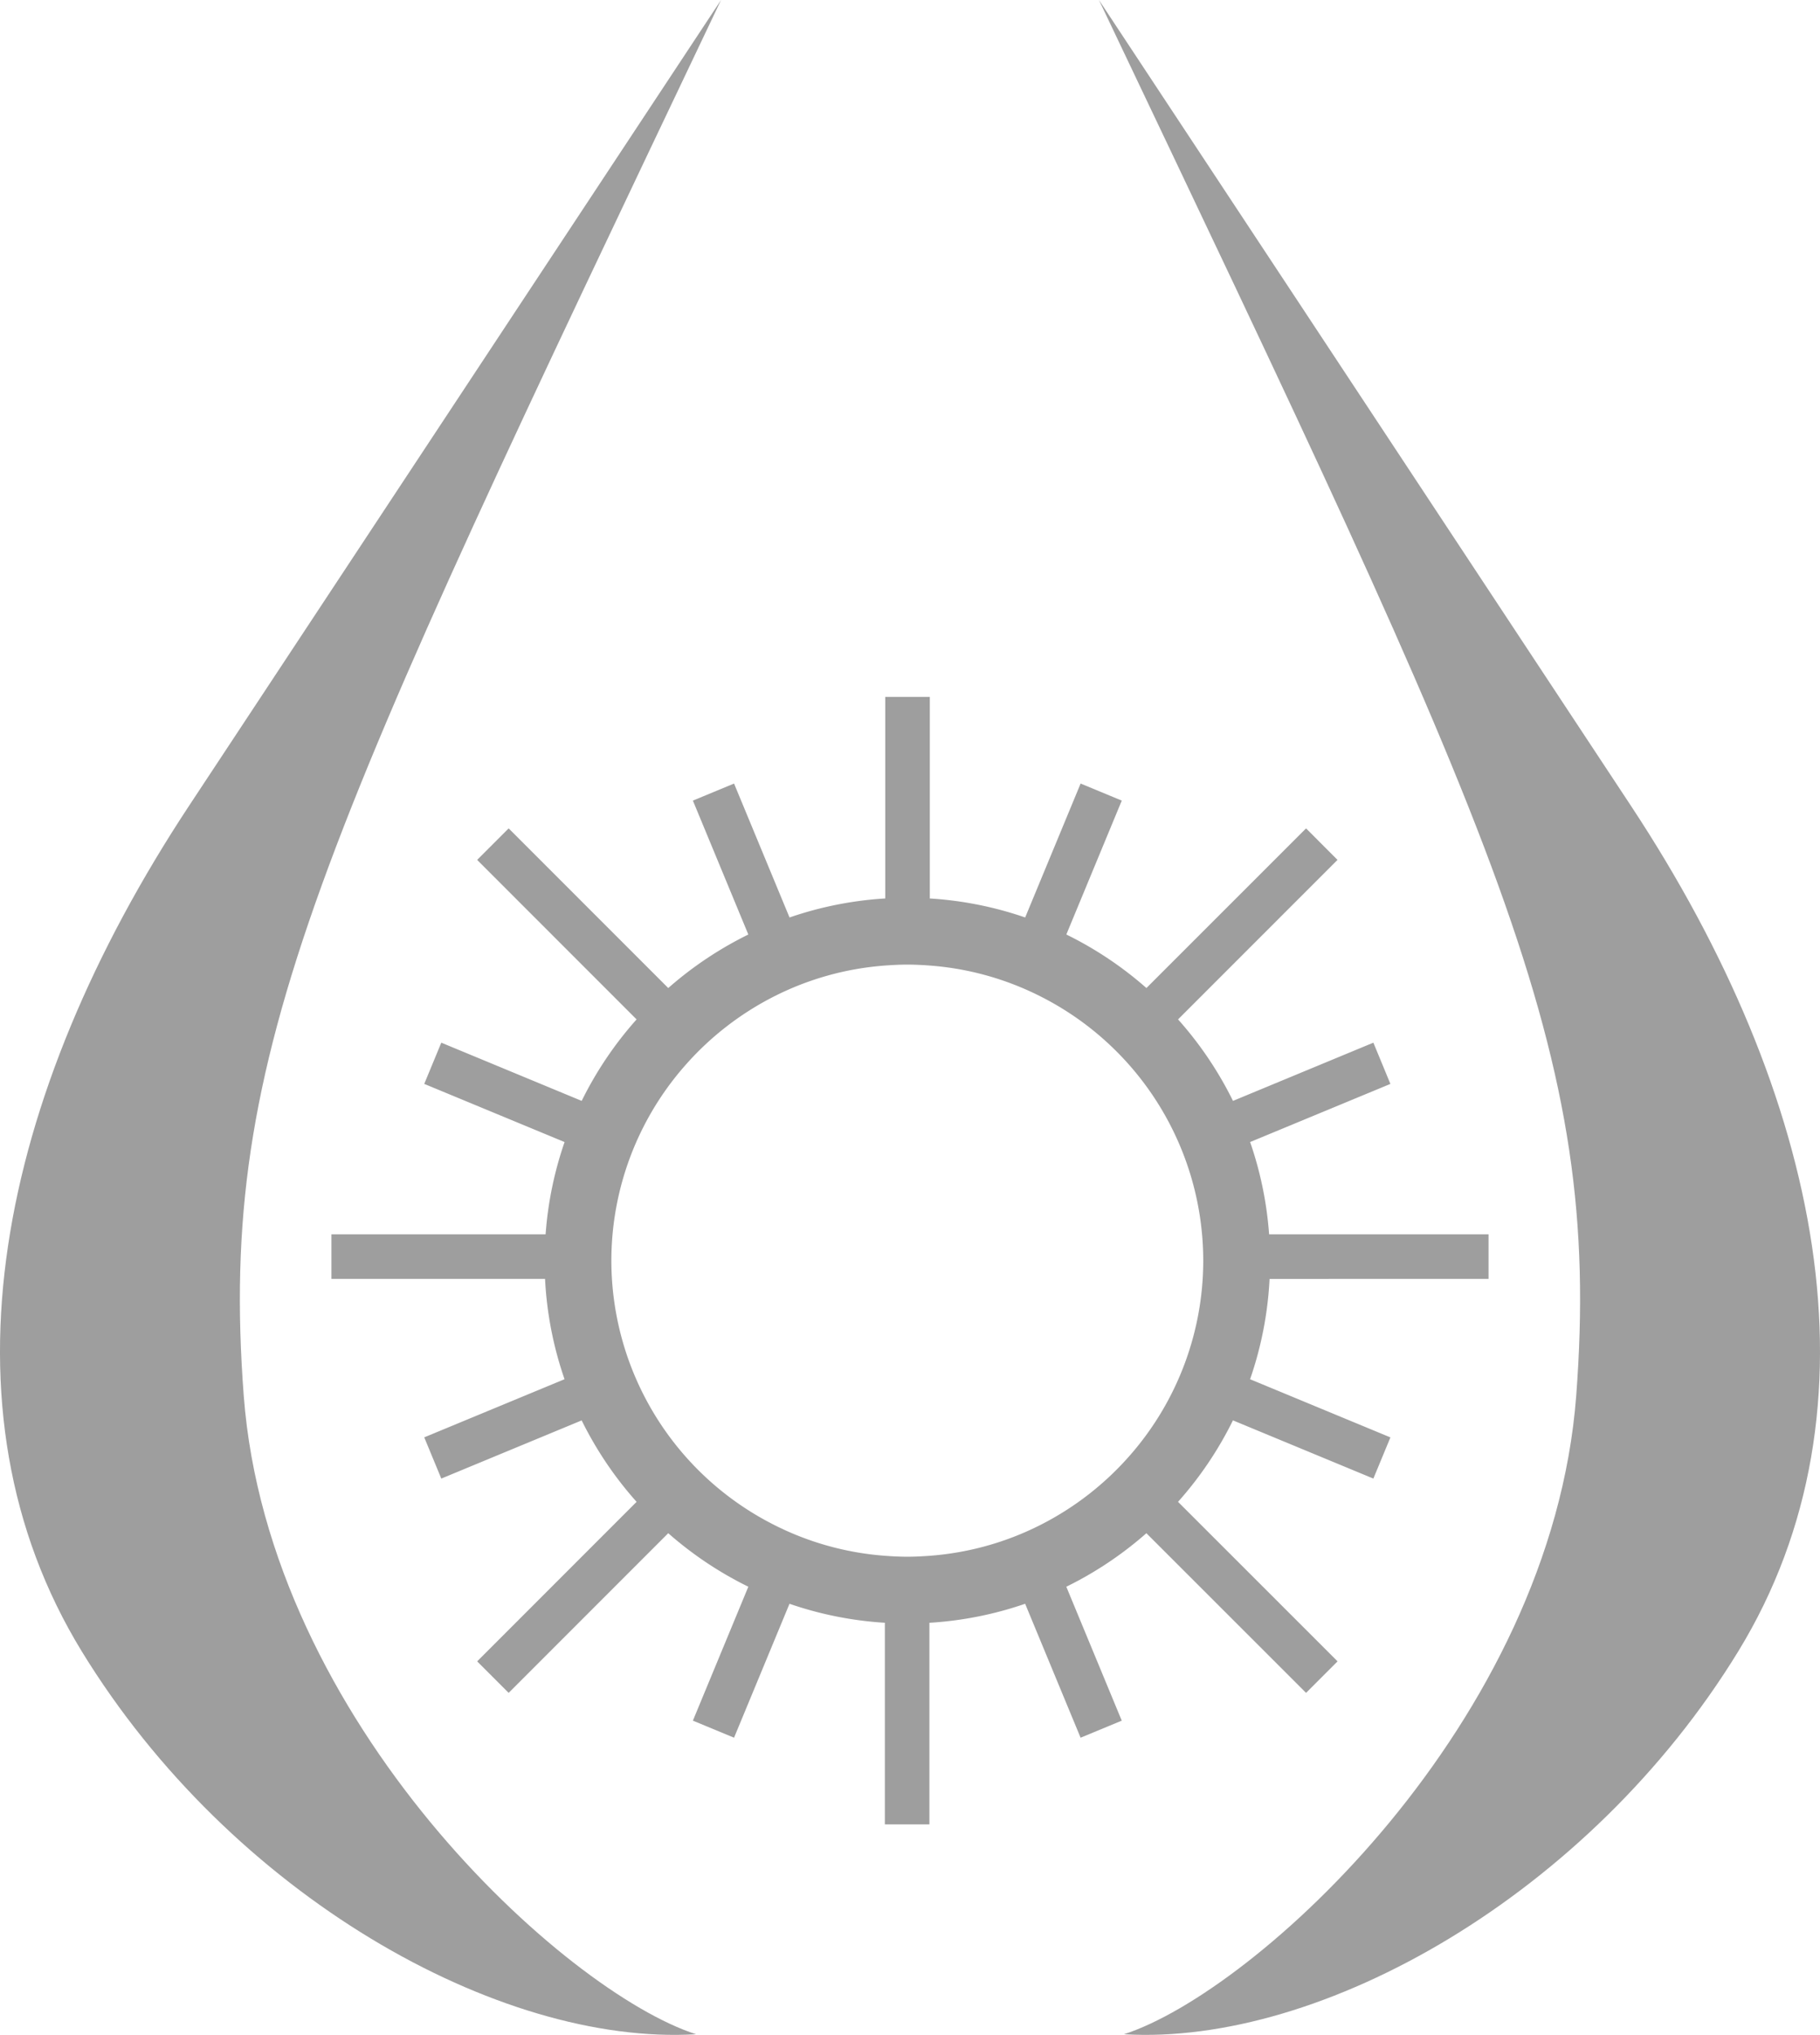
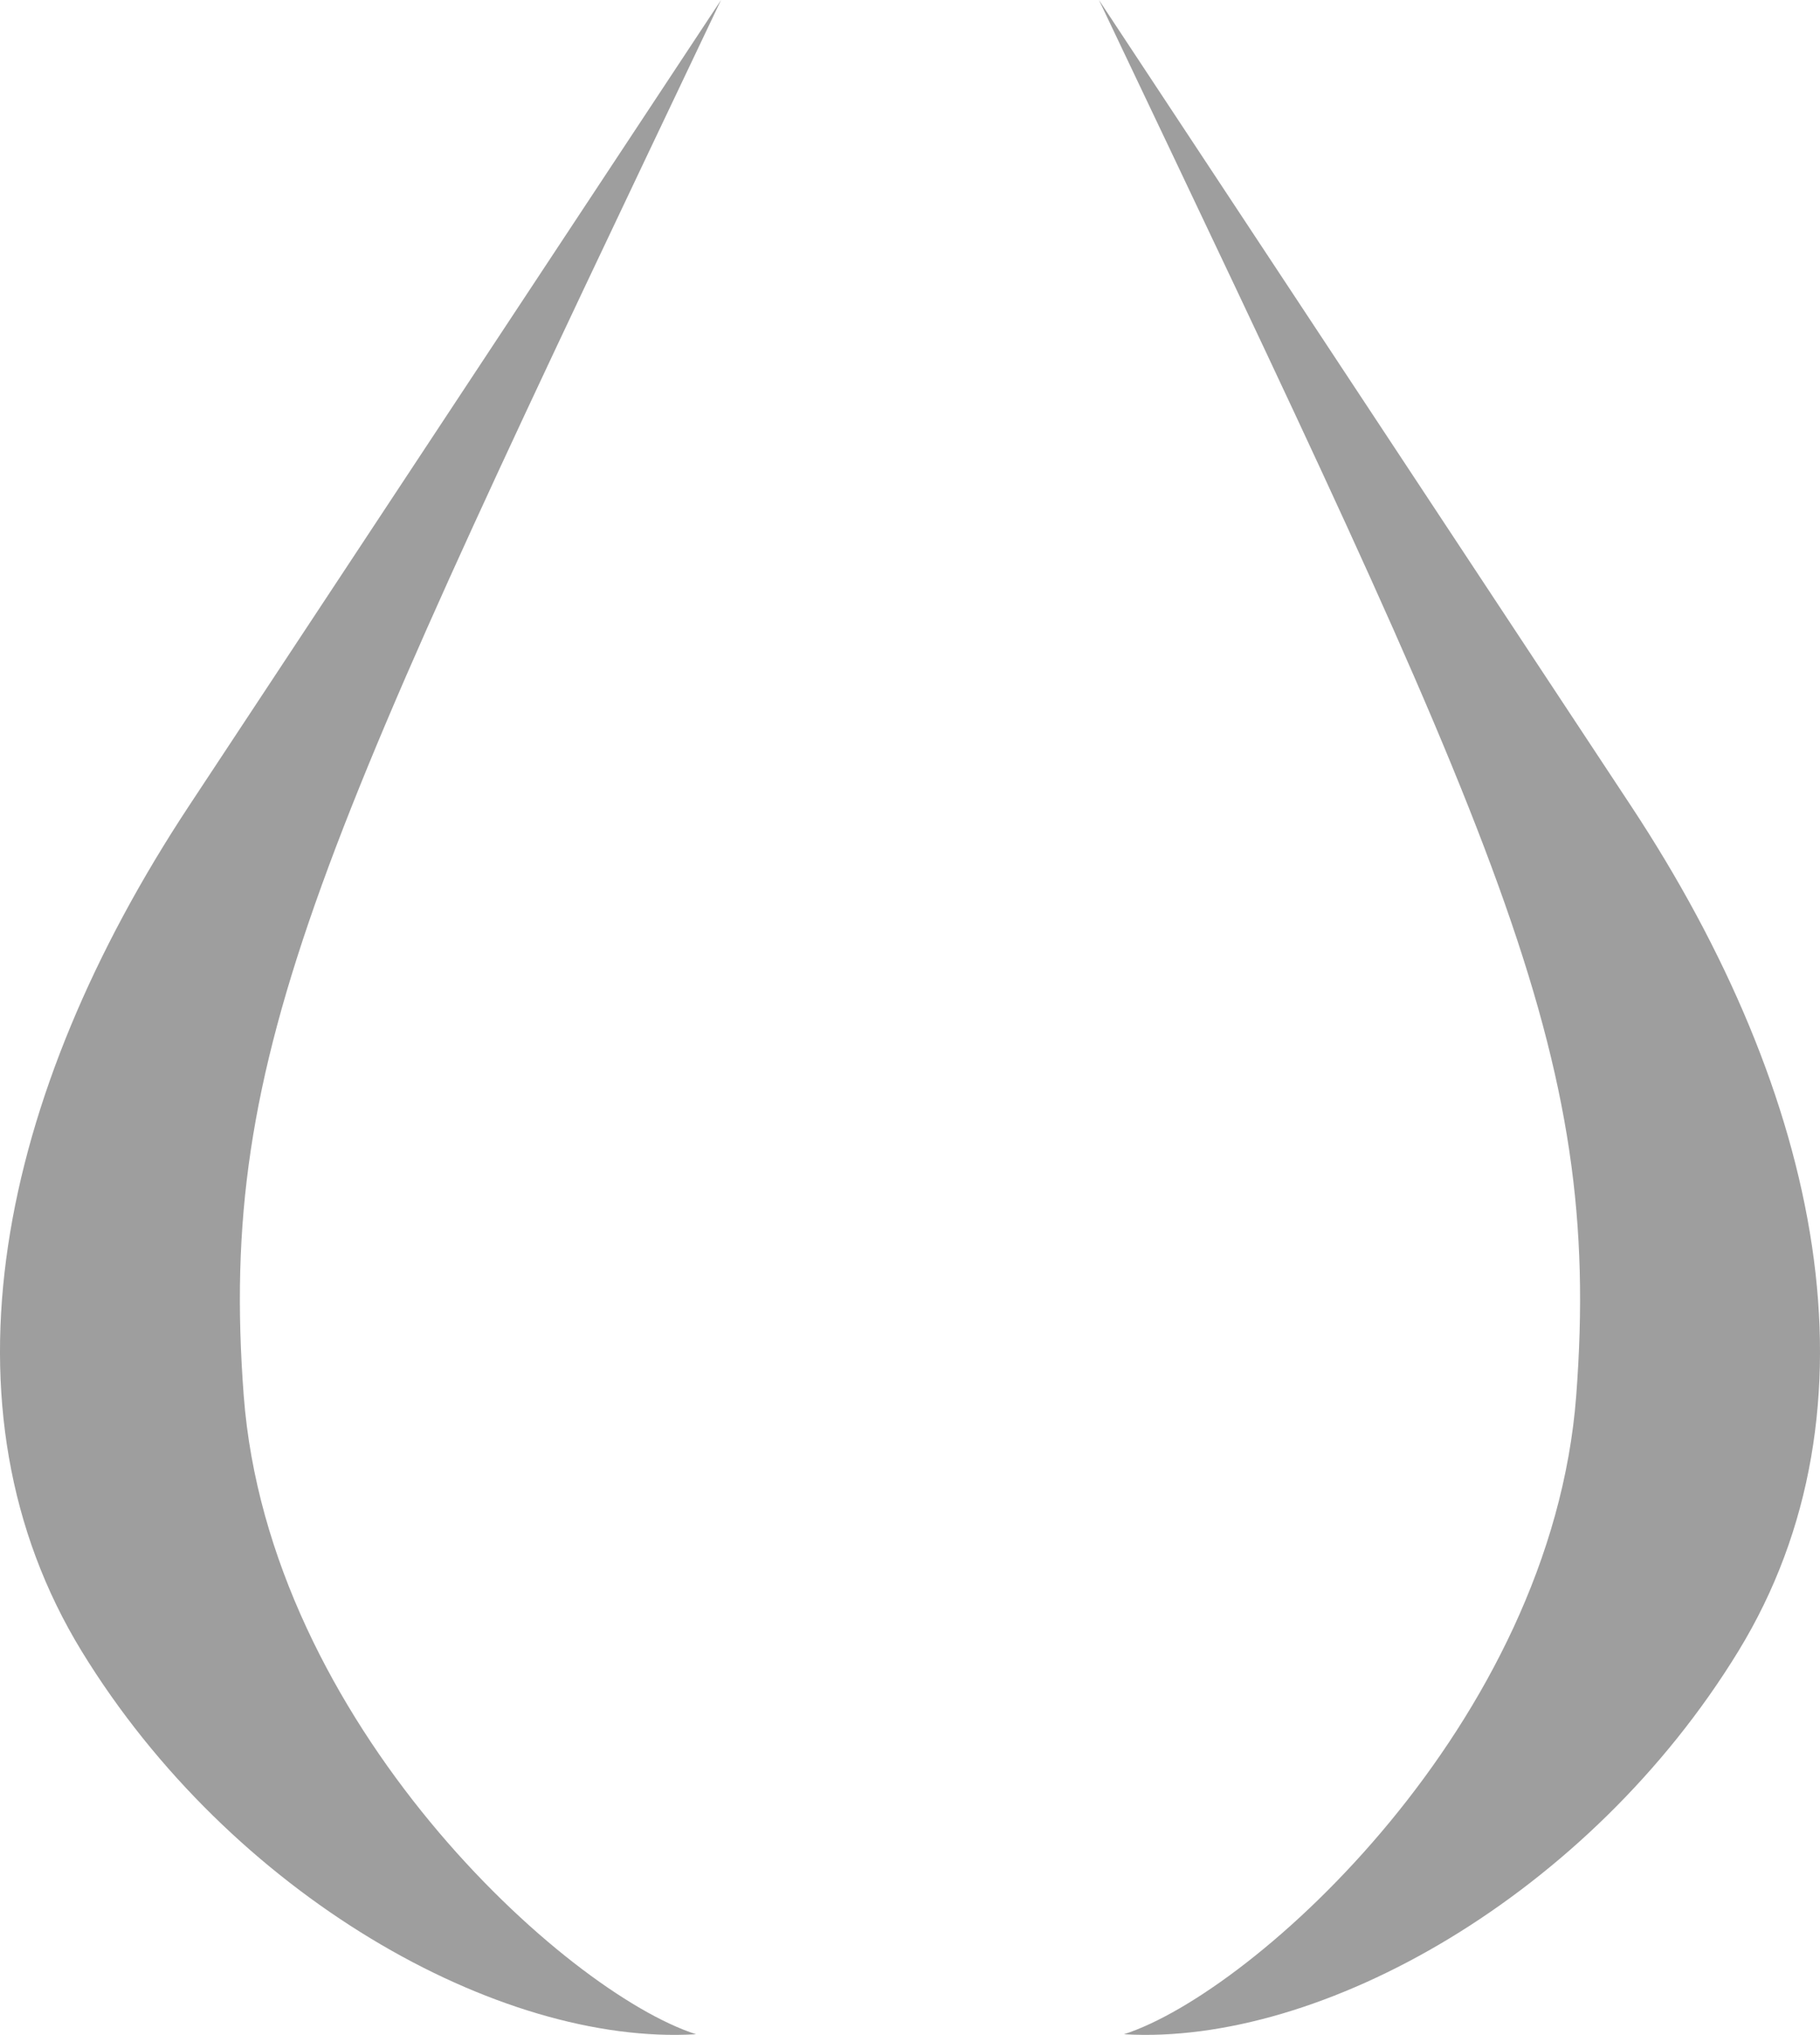
<svg xmlns="http://www.w3.org/2000/svg" id="Layer_1" data-name="Layer 1" viewBox="0 0 1487.07 1661.85">
  <defs>
    <style>.cls-1{fill:#9e9e9e;}</style>
  </defs>
  <title>23</title>
-   <path class="cls-1" d="M1323.1,1063.9v-36.4H1143.8a295.21,295.21,0,0,0-15.5-75.34l114.62-47.48L1229,871,1114.3,918.55A297.46,297.46,0,0,0,1069.42,852L1199.7,721.72,1174,696,1043.57,826.37a297.38,297.38,0,0,0-65.44-43.71l45.3-109.35-33.63-13.93-45.3,109.37a294.36,294.36,0,0,0-77.92-15.51V588.62h-36.4V753.22a294.35,294.35,0,0,0-78.22,15.54L706.63,659.38,673,673.31l45.3,109.37a297.39,297.39,0,0,0-65.43,43.71L522.47,696l-25.74,25.74L627,852a297.49,297.49,0,0,0-44.86,66.54L467.43,871,453.5,904.67l114.66,47.5a295.19,295.19,0,0,0-15.5,75.33h-175v36.4H552.2a295.1,295.1,0,0,0,15.93,81.95L453.5,1193.33,467.43,1227l114.69-47.51A297.46,297.46,0,0,0,627,1246L496.73,1376.28,522.47,1402l130.39-130.39a297.38,297.38,0,0,0,65.44,43.71L673,1424.69l33.63,13.93,45.3-109.37a294.36,294.36,0,0,0,77.92,15.51v164.63h36.4V1344.78a294.35,294.35,0,0,0,78.22-15.54l45.31,109.39,33.63-13.93-45.3-109.37a297.39,297.39,0,0,0,65.43-43.71L1174,1402l25.74-25.74L1069.4,1246a297.49,297.49,0,0,0,44.86-66.54L1229,1227l13.93-33.63-114.66-47.5a295.08,295.08,0,0,0,15.92-81.93ZM1090,1049a241.38,241.38,0,0,1-59.27,158.33,243,243,0,0,1-73.56,57.43,239.45,239.45,0,0,1-90.9,25.31c-6,.44-12,.75-18.07.75s-12.28-.31-18.33-.77a239.44,239.44,0,0,1-90.6-25.27A241.9,241.9,0,0,1,606.39,1049h0A241.38,241.38,0,0,1,665.7,890.7a243,243,0,0,1,73.56-57.43A239.45,239.45,0,0,1,830.16,808c6-.44,12-.75,18.07-.75s12.28.31,18.33.77a239.44,239.44,0,0,1,90.6,25.27A241.9,241.9,0,0,1,1090,1049Z" transform="translate(-106.86 -19.47)" />
  <path class="cls-1" d="M696,19.47s-307.9,466-434.8,658.28C105.51,913.63,52,1169.5,173.72,1368.2s340.57,322.18,501.86,312.6C568.63,1646.38,326.3,1426.56,306,1159.24,284.64,876.63,367.45,710,696,19.47Z" transform="translate(-106.86 -19.47)" />
  <path class="cls-1" d="M1004.78,19.47s307.9,466,434.8,658.28c155.7,235.88,209.2,491.75,87.5,690.45s-340.57,322.18-501.86,312.6c106.95-34.42,349.28-254.24,369.53-521.56C1416.15,876.63,1333.34,710,1004.78,19.47Z" transform="translate(-106.86 -19.47)" />
</svg>